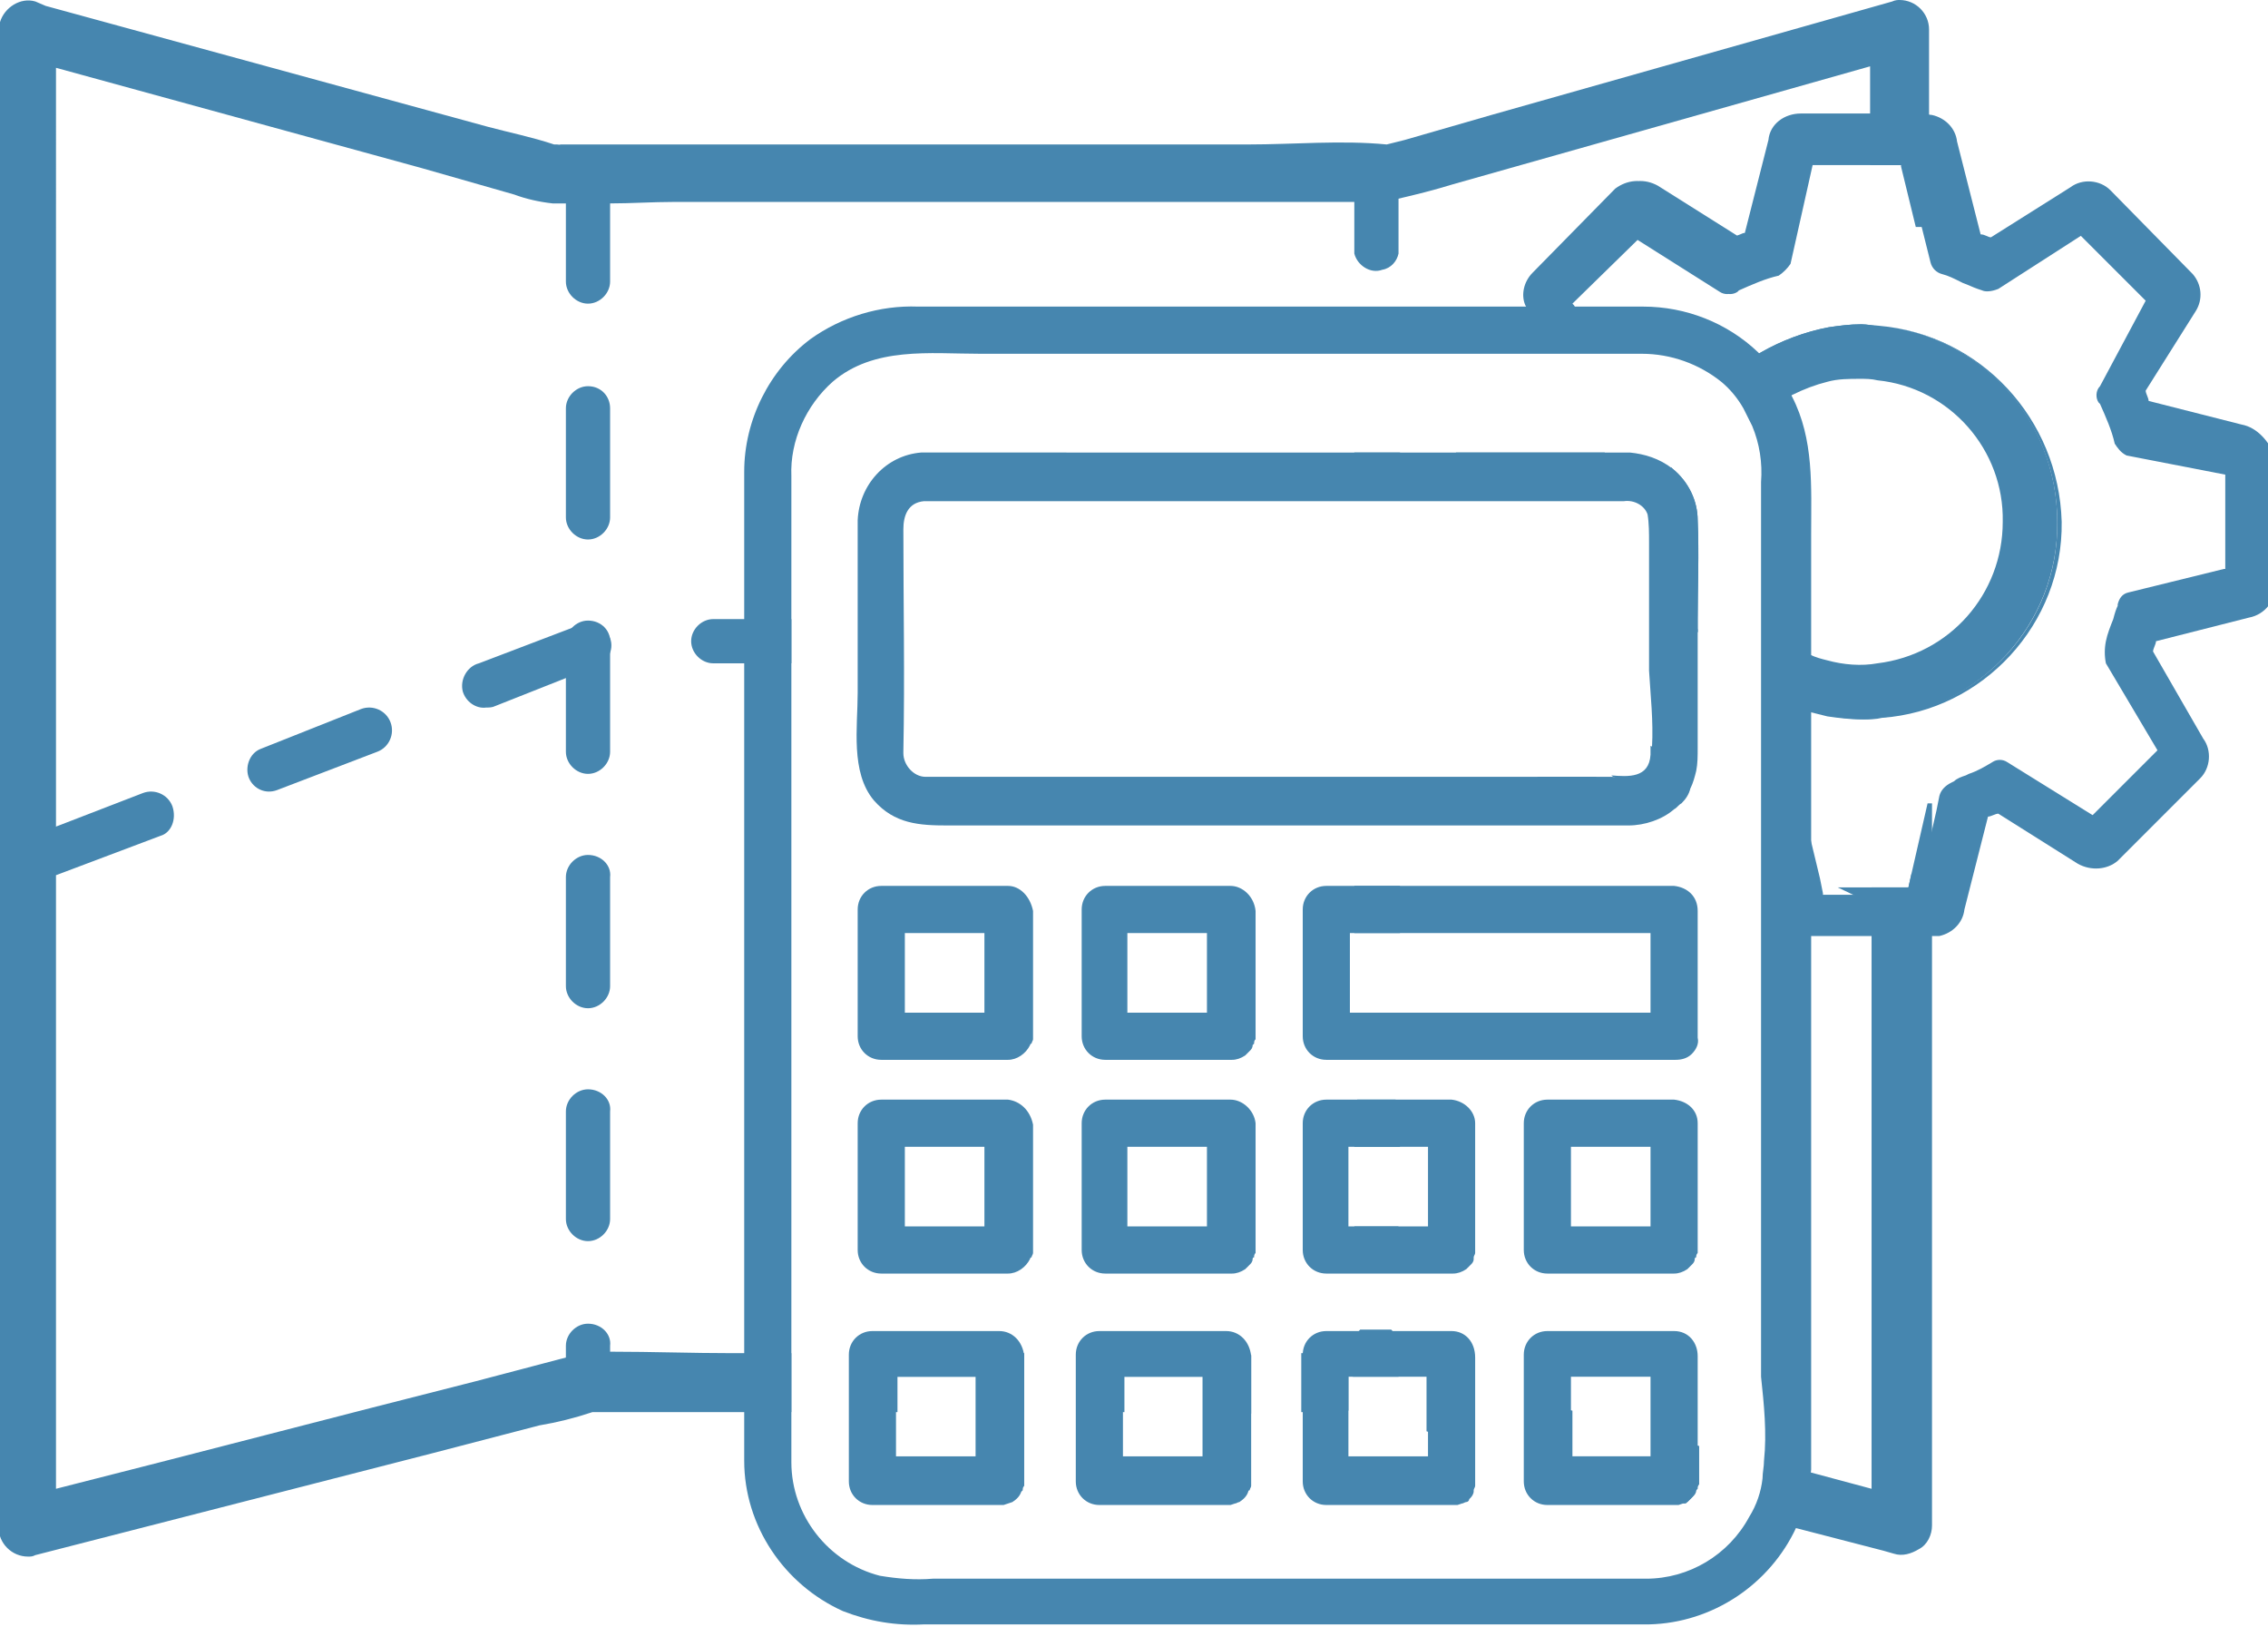
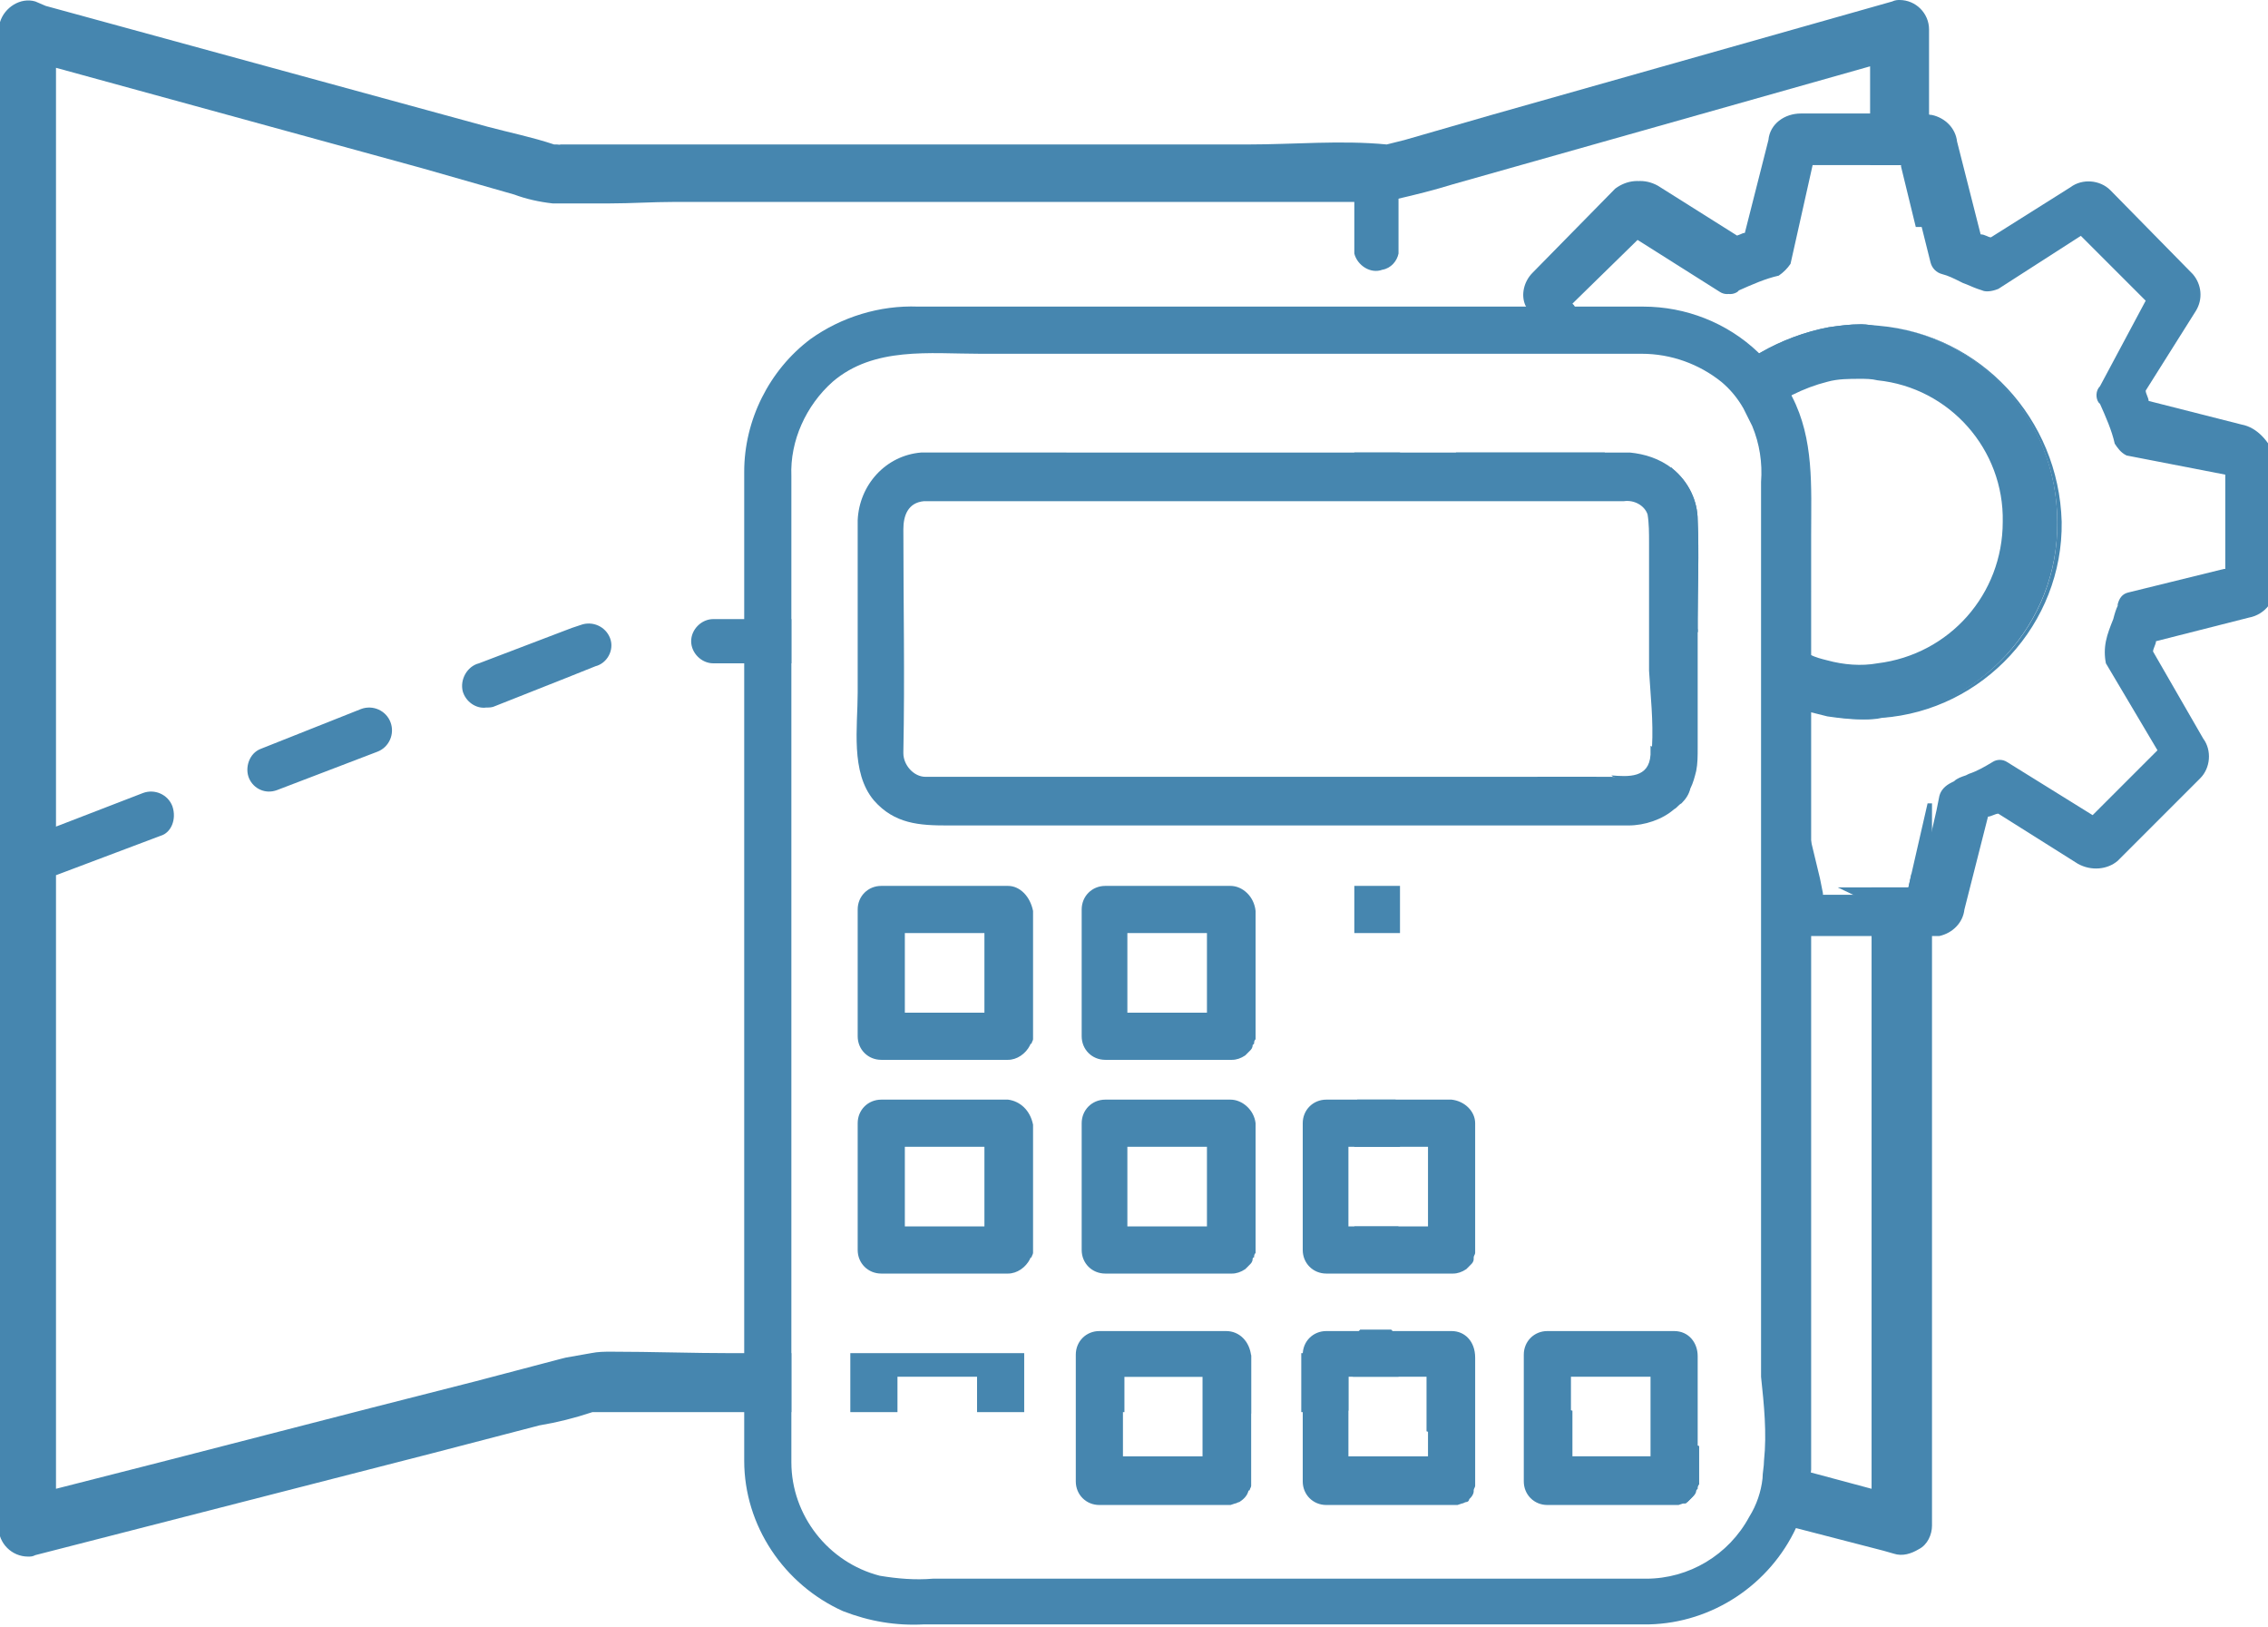
<svg xmlns="http://www.w3.org/2000/svg" version="1.1" id="Calque_1" x="0px" y="0px" viewBox="0 0 153.9 110.4" style="enable-background:new 0 0 153.9 110.4;" xml:space="preserve">
  <style type="text/css">
	.st0{fill:#4686AF;}
</style>
  <path class="st0" d="M127.5,22.1c-0.4,0-0.8-0.1-1.2-0.1c-0.8,0-1.5,0.1-2.2,0.2c-1.6,0.3-3.2,0.9-4.6,1.7c-0.5,0.3-0.9,0.6-1.3,0.9  c-0.4,0.3-0.8,0.7-1.2,1.1l0,0c0.6,0.5,1.1,1.1,1.5,1.8c0.2,0.4,0.4,0.8,0.6,1.2c0.4-0.4,0.8-0.8,1.2-1.2c0.4-0.3,0.9-0.6,1.3-0.9  c0.8-0.4,1.6-0.7,2.4-0.9c0.7-0.2,1.5-0.2,2.2-0.2c0.4,0,0.8,0,1.2,0.1c4.9,0.5,8.6,4.7,8.5,9.6c0,4.9-3.6,9-8.5,9.6  c-1.1,0.2-2.3,0.1-3.4-0.2c-0.4-0.1-0.8-0.2-1.2-0.4c-0.6-0.2-1.1-0.5-1.6-0.8c-0.6-0.3-1.1-0.8-1.6-1.2V47c0.5,0.3,1,0.6,1.6,0.8  c0.5,0.2,1.1,0.4,1.6,0.5c0.4,0.1,0.8,0.2,1.2,0.3c0.7,0.1,1.5,0.2,2.2,0.2c0.4,0,0.8,0,1.2-0.1c6.9-0.5,12.3-6.4,12.2-13.3  C139.6,28.4,134.3,22.7,127.5,22.1z M113.5,31.8L113.5,31.8c-0.3,0.5-0.4,1.2-0.5,1.8c-0.1,0.6-0.1,1.2-0.1,1.8  c0,1.5,0.2,2.9,0.7,4.3c0.4,1.1,0.9,2.2,1.6,3.2V42c0-2.2,0.1-4.4,0-6.7C115.2,34,114.6,32.7,113.5,31.8z" />
  <path class="st0" d="M98.8,30.7c-0.1,0.3-0.1,0.5-0.1,0.8v2.4h2.9v-1h0.1l2.3-0.6l4.1-1c0.3-0.1,0.6-0.3,0.8-0.6L98.8,30.7z   M122.2,7.7c-1.1,0-2.1,0.7-2.2,1.8l-1.6,6.3c-0.2,0-0.4,0.2-0.7,0.2l-5.4-3.4c-0.9-0.5-1.9-0.4-2.7,0.2l-5.6,5.7  c-0.6,0.6-0.8,1.5-0.5,2.2c0.1,0.2,0.2,0.3,0.3,0.5l0.7,1.1l1,1.6h3.1l-1-1.6l-1-1.6l-0.1-0.1l4.5-4.4l0,0l5.7,3.6  c0.3,0.2,0.7,0.2,1,0l0.1-0.1c0.9-0.4,1.8-0.8,2.7-1c0.3-0.2,0.6-0.5,0.8-0.8l1.5-6.7h4.3V7.7L122.2,7.7z M108.3,52.7h-4l1.6,1.6h4  L108.3,52.7z M98.8,30.7c-0.1,0.3-0.1,0.5-0.1,0.8v2.4h2.9v-1h0.1l2.3-0.6l4.1-1c0.3-0.1,0.6-0.3,0.8-0.6L98.8,30.7z M152.1,28.8  l-6.3-1.6c0-0.2-0.2-0.5-0.2-0.7l3.4-5.4c0.5-0.8,0.4-1.8-0.2-2.5l-5.6-5.7c-0.7-0.7-1.9-0.8-2.7-0.2l-5.4,3.4  c-0.2,0-0.4-0.2-0.7-0.2l-1.6-6.3c-0.1-0.9-0.8-1.6-1.7-1.8c-0.2,0-0.4-0.1-0.5-0.1h-8.2c-1.1,0-2.1,0.7-2.2,1.8l-1.6,6.3  c-0.2,0-0.4,0.2-0.7,0.2l-5.4-3.4c-0.9-0.5-1.9-0.4-2.7,0.2l-5.6,5.7c-0.6,0.6-0.8,1.5-0.5,2.2c0.1,0.2,0.2,0.3,0.3,0.5l0.7,1.1  l1,1.6h3.1l-1-1.6l-1-1.6l-0.1-0.1l4.5-4.4l0,0l5.7,3.6c0.3,0.2,0.7,0.2,1,0l0.1-0.1c0.9-0.4,1.8-0.8,2.7-1c0.3-0.2,0.6-0.5,0.8-0.8  l1.5-6.7h6.4v0.1l1,4.1l0.6,2.4c0.1,0.4,0.4,0.7,0.8,0.8c0.4,0.1,0.8,0.3,1.2,0.5l0.2,0.1c0.3,0.1,0.7,0.3,1,0.4l0.3,0.1  c0.2,0.1,0.6,0.1,1.1-0.1l5.6-3.6l4.4,4.4l-3.1,5.8c-0.3,0.3-0.3,0.8-0.1,1.1l0.1,0.1c0.4,0.9,0.8,1.8,1,2.7  c0.2,0.3,0.4,0.6,0.8,0.8l6.7,1.3v6.4h-0.1l-6.5,1.6c-0.4,0.1-0.6,0.4-0.7,0.8v0.1c-0.1,0.2-0.2,0.5-0.3,0.9c-0.2,0.5-0.4,1-0.5,1.5  c-0.1,0.5-0.1,1,0,1.5l3.5,5.9l-4.4,4.4l-5.8-3.6c-0.3-0.2-0.7-0.2-1,0c-0.5,0.3-1,0.6-1.6,0.8l-0.2,0.1c-0.3,0.1-0.6,0.2-0.8,0.4  l-0.2,0.1c-0.4,0.2-0.7,0.5-0.8,0.9l-0.2,1l-1.1,4.8l-0.2,0.9h-6.4v-0.1l-0.2-1l-1.3-5.4c-0.1-0.2-0.2-0.4-0.3-0.6  c-0.1-0.1-0.3-0.2-0.5-0.3c-0.4-0.1-0.7-0.2-1.1-0.4v7.7l0.3,1.1c0.1,0.7,0.6,1.3,1.3,1.6c0.3,0.1,0.7,0.2,1,0.2h8.2  c0.2,0,0.4,0,0.5,0c0.9-0.2,1.6-0.9,1.7-1.8l1.6-6.3c0.2,0,0.5-0.2,0.7-0.2l5.4,3.4c0.9,0.5,2,0.4,2.7-0.2l5.6-5.6  c0.7-0.7,0.8-1.9,0.2-2.7l-3.4-5.9c0-0.2,0.2-0.5,0.2-0.7l6.3-1.6c1.1-0.2,1.9-1.2,1.8-2.4V31C154,30,153.2,29,152.1,28.8  L152.1,28.8z M112.9,54.5l-1.7,1.1h-0.1l-1.2-1.3l-1.6-1.6h-4l1.6,1.6l1.6,1.6c1,0,2,0,3,0c1.1,0,2.3-0.4,3.1-1.1  c0.2-0.1,0.3-0.3,0.5-0.4c0.3-0.3,0.5-0.6,0.6-1L112.9,54.5z M122.2,7.7c-1.1,0-2.1,0.7-2.2,1.8l-1.6,6.3c-0.2,0-0.4,0.2-0.7,0.2  l-5.4-3.4c-0.9-0.5-1.9-0.4-2.7,0.2l-5.6,5.7c-0.6,0.6-0.8,1.5-0.5,2.2c0.1,0.2,0.2,0.3,0.3,0.5l0.7,1.1l1,1.6h3.1l-1-1.6l-1-1.6  l-0.1-0.1l4.5-4.4l0,0l5.7,3.6c0.3,0.2,0.7,0.2,1,0l0.1-0.1c0.9-0.4,1.8-0.8,2.7-1c0.3-0.2,0.6-0.5,0.8-0.8l1.5-6.7h4.3V7.7  L122.2,7.7z M98.8,30.7c-0.1,0.3-0.1,0.5-0.1,0.8v2.4h2.9v-1h0.1l2.3-0.6l4.1-1c0.3-0.1,0.6-0.3,0.8-0.6L98.8,30.7z M122.2,7.7  c-1.1,0-2.1,0.7-2.2,1.8l-1.6,6.3c-0.2,0-0.4,0.2-0.7,0.2l-5.4-3.4c-0.9-0.5-1.9-0.4-2.7,0.2l-5.6,5.7c-0.6,0.6-0.8,1.5-0.5,2.2  c0.1,0.2,0.2,0.3,0.3,0.5l0.7,1.1l1,1.6h3.1l-1-1.6l-1-1.6l-0.1-0.1l4.5-4.4l0,0l5.7,3.6c0.3,0.2,0.7,0.2,1,0l0.1-0.1  c0.9-0.4,1.8-0.8,2.7-1c0.3-0.2,0.6-0.5,0.8-0.8l1.5-6.7h4.3V7.7L122.2,7.7z M108.3,52.7h-4l1.6,1.6h4L108.3,52.7z" />
  <path class="st0" d="M127.5,22.1c-0.4,0-0.8-0.1-1.2-0.1c-0.8,0-1.5,0.1-2.2,0.2c-1.6,0.3-3.2,0.9-4.6,1.7c-0.5,0.3-0.9,0.6-1.3,0.9  c-0.4,0.3-0.8,0.7-1.2,1.1l0,0c0.4-0.4,0.8-0.7,1.2-1l0,0c0.4-0.3,0.9-0.6,1.3-0.9c1.4-0.9,3-1.4,4.6-1.7c0.7-0.1,1.5-0.2,2.2-0.2  C126.6,22.1,127,22.1,127.5,22.1c6.8,0.6,12.1,6.4,12.1,13.3c0.1,6.9-5.2,12.7-12.1,13.2c-0.4,0-0.8,0.1-1.1,0.1  c-0.7,0-1.5-0.1-2.2-0.2c-0.4-0.1-0.7-0.1-1.1-0.2c-0.5-0.1-1.1-0.3-1.6-0.5c-0.5-0.2-1.1-0.5-1.6-0.8V47c0.5,0.3,1,0.6,1.6,0.8  c0.5,0.2,1.1,0.4,1.6,0.5c0.4,0.1,0.8,0.2,1.2,0.3c0.7,0.1,1.5,0.2,2.2,0.2c0.4,0,0.8,0,1.2-0.1c6.9-0.5,12.3-6.4,12.2-13.3  C139.7,28.4,134.4,22.7,127.5,22.1z M113,35.4c0-0.6,0-1.1,0.1-1.7l0,0c0.1-0.6,0.2-1.3,0.4-1.9l-0.1-0.1c-0.2,0.6-0.3,1.2-0.4,1.8  C113,34.2,112.9,34.8,113,35.4c-0.1,1.5,0.1,2.9,0.6,4.3c0.4,1.1,0.9,2.2,1.6,3.2v-0.2c-0.7-1-1.2-2.2-1.6-3.4  C113.2,38.1,113,36.7,113,35.4z M127.5,22.1c-0.4,0-0.8-0.1-1.2-0.1c-0.8,0-1.5,0.1-2.2,0.2c-1.6,0.3-3.2,0.9-4.6,1.7  c-0.5,0.3-0.9,0.6-1.3,0.9c-0.4,0.3-0.8,0.7-1.2,1.1l0,0c0.4-0.4,0.8-0.7,1.2-1l0,0c0.4-0.3,0.9-0.6,1.3-0.9c1.4-0.9,3-1.4,4.6-1.7  c0.7-0.1,1.5-0.2,2.2-0.2C126.6,22.1,127,22.1,127.5,22.1c6.8,0.6,12.1,6.4,12.1,13.3c0.1,6.9-5.2,12.7-12.1,13.2  c-0.4,0-0.8,0.1-1.1,0.1c-0.7,0-1.5-0.1-2.2-0.2c-0.4-0.1-0.7-0.1-1.1-0.2c-0.5-0.1-1.1-0.3-1.6-0.5c-0.5-0.2-1.1-0.5-1.6-0.8V47  c0.5,0.3,1,0.6,1.6,0.8c0.5,0.2,1.1,0.4,1.6,0.5c0.4,0.1,0.8,0.2,1.2,0.3c0.7,0.1,1.5,0.2,2.2,0.2c0.4,0,0.8,0,1.2-0.1  c6.9-0.5,12.3-6.4,12.2-13.3C139.7,28.4,134.4,22.7,127.5,22.1L127.5,22.1z M113,35.4c0-0.6,0-1.1,0.1-1.7l0,0  c0.1-0.6,0.2-1.3,0.4-1.9l-0.1-0.1c-0.2,0.6-0.3,1.2-0.4,1.8C113,34.2,112.9,34.8,113,35.4c-0.1,1.5,0.1,2.9,0.6,4.3  c0.4,1.1,0.9,2.2,1.6,3.2v-0.2c-0.7-1-1.2-2.2-1.6-3.4C113.2,38.1,113,36.7,113,35.4z M127.5,22.1c-0.4,0-0.8-0.1-1.2-0.1  c-0.8,0-1.5,0.1-2.2,0.2c-1.6,0.3-3.2,0.9-4.6,1.7c-0.5,0.3-0.9,0.6-1.3,0.9c-0.4,0.3-0.8,0.7-1.2,1.1l0,0c0.4-0.4,0.8-0.7,1.2-1  l0,0c0.4-0.3,0.9-0.6,1.3-0.9c1.4-0.9,3-1.4,4.6-1.7c0.7-0.1,1.5-0.2,2.2-0.2C126.6,22.1,127,22.1,127.5,22.1  c6.8,0.6,12.1,6.4,12.1,13.3c0.1,6.9-5.2,12.7-12.1,13.2c-0.4,0-0.8,0.1-1.1,0.1c-0.7,0-1.5-0.1-2.2-0.2c-0.4-0.1-0.7-0.1-1.1-0.2  c-0.5-0.1-1.1-0.3-1.6-0.5c-0.5-0.2-1.1-0.5-1.6-0.8V47c0.5,0.3,1,0.6,1.6,0.8c0.5,0.2,1.1,0.4,1.6,0.5c0.4,0.1,0.8,0.2,1.2,0.3  c0.7,0.1,1.5,0.2,2.2,0.2c0.4,0,0.8,0,1.2-0.1c6.9-0.5,12.3-6.4,12.2-13.3C139.7,28.4,134.4,22.7,127.5,22.1L127.5,22.1z M113,35.4  c0-0.6,0-1.1,0.1-1.7l0,0c0.1-0.6,0.2-1.3,0.4-1.9l-0.1-0.1c-0.2,0.6-0.3,1.2-0.4,1.8C113,34.2,112.9,34.8,113,35.4  c-0.1,1.5,0.1,2.9,0.6,4.3c0.4,1.1,0.9,2.2,1.6,3.2v-0.2c-0.7-1-1.2-2.2-1.6-3.4C113.2,38.1,113,36.7,113,35.4z" />
  <path class="st0" d="M94.9,92.5c-0.9-0.2-1.8-0.4-2.7-0.6c-0.1,0-0.2-0.1-0.4-0.1c-0.6,0-1.3,0-1.9,0h-1.6v4c1,0,2,0,2.9-0.1h0.3  v-2.4h5.3v3.8l0.6,0.2l2.5,0.7v-4.1C98.4,93.5,96.7,92.9,94.9,92.5z M128.4,0.1l-27.2,7.7l-5.9,1.7c-0.4,0.1-0.8,0.2-1.2,0.3  c-3.1-0.3-6.3,0-9.4,0H38.4c-0.2,0-0.5,0-0.7,0h-0.1c-1.5-0.5-3-0.8-4.5-1.2l-30-8.2L2.4,0.1C1.4-0.2,0.3,0.5,0,1.5  C0,1.7-0.1,1.8-0.1,2v101.6c0,1.1,0.9,2,2,2c0.2,0,0.3,0,0.5-0.1l26.9-6.9l7.3-1.9c1.2-0.2,2.4-0.5,3.6-0.9c0.4,0,0.7,0,1.1,0h12.4  v-4h-4c-2.7,0-5.5-0.1-8.2-0.1c-0.5,0-0.9,0-1.4,0.1c-0.6,0.1-1.1,0.2-1.7,0.3l-0.4,0.1l-5.7,1.5c-9.5,2.4-19,4.9-28.5,7.3V4.6  l24.8,6.8l6.3,1.8c0.8,0.3,1.7,0.5,2.6,0.6h0.8c1,0,2,0,3.1,0c1.4,0,2.9-0.1,4.3-0.1h47.3c0.6,0,1.2-0.1,1.8-0.2  c1.3-0.3,2.5-0.6,3.8-1l28.3-8v6.7h2.1v0.1l1,4.1h0.9V2c0-1.1-0.9-2-2-2C128.8,0,128.6,0,128.4,0.1L128.4,0.1z M37.8,9.8  C38,9.8,38.2,9.9,37.8,9.8z M57.7,91.8v4h3.2v-2.4h5.4v2.4h3.2v-4H57.7z M73.1,91.8v4h3.2v-2.4h5.4v2.4c1.1,0,2.1,0,3.2,0.1v-4  L73.1,91.8z M112.1,97.1v1.7h-5.4v-3.1l-3.2-0.8v4.1l10.9,2.9c0.1,0,0.1,0,0.2-0.1l0,0l0.2-0.2l0.1-0.1c0.1-0.1,0.2-0.2,0.2-0.4  c0,0,0.1-0.1,0.1-0.1c0-0.1,0-0.2,0.1-0.3c0,0,0-0.1,0-0.1v-2.5L112.1,97.1z M130.8,54.5l-1.1,4.8l-0.2,0.9h-2.5V101l-4.1-1.1  l-1.6-0.4l-1.5-0.4c0,0.4-0.1,0.8-0.1,1.2c-0.1,0.9-0.4,1.8-0.9,2.6l1.6,0.4l1.6,0.4l5.8,1.5l0.7,0.2c0.6,0.2,1.2,0,1.7-0.3  c0.6-0.3,0.9-1,0.9-1.6v-49L130.8,54.5z M91.3,95.8l0.2,0.1l0,0C91.5,95.9,91.4,95.8,91.3,95.8z" />
-   <path class="st0" d="M39.9,89.8c-0.8,0-1.5,0.7-1.5,1.5v2.4c0,0.8,0.7,1.5,1.5,1.5c0.8,0,1.5-0.7,1.5-1.5c0,0,0,0,0,0v-2.4  C41.5,90.5,40.8,89.8,39.9,89.8z M39.9,73.9c-0.8,0-1.5,0.7-1.5,1.5v7.3c0,0.8,0.7,1.5,1.5,1.5c0.8,0,1.5-0.7,1.5-1.5v-7.3  C41.5,74.6,40.8,73.9,39.9,73.9z M39.9,58c-0.8,0-1.5,0.7-1.5,1.5v7.4c0,0.8,0.7,1.5,1.5,1.5c0.8,0,1.5-0.7,1.5-1.5v-7.4  C41.5,58.7,40.8,58,39.9,58z M39.9,42.1c-0.8,0-1.5,0.7-1.5,1.5V51c0,0.8,0.7,1.5,1.5,1.5c0.8,0,1.5-0.7,1.5-1.5c0,0,0,0,0,0v-7.3  C41.5,42.8,40.8,42.1,39.9,42.1C39.9,42.1,39.9,42.1,39.9,42.1z M39.9,26.2c-0.8,0-1.5,0.7-1.5,1.5v7.4c0,0.8,0.7,1.5,1.5,1.5  c0.8,0,1.5-0.7,1.5-1.5v-7.4C41.4,26.9,40.8,26.2,39.9,26.2z M39.9,10.3c-0.8,0-1.5,0.7-1.5,1.5v7.3c0,0.8,0.7,1.5,1.5,1.5  c0.8,0,1.5-0.7,1.5-1.5c0,0,0,0,0,0v-7.3C41.5,11,40.8,10.3,39.9,10.3C40,10.3,39.9,10.3,39.9,10.3L39.9,10.3z" />
  <path class="st0" d="M94.7,74.6h-2.6c-0.1,0.2-0.2,0.5-0.2,0.8v2.4h3.1v-2.4C94.9,75.2,94.8,74.9,94.7,74.6z M91.9,83.2  c0.2,0.7,0.8,1.1,1.5,1.1c0.7,0,1.3-0.5,1.5-1.1H91.9z M91.9,60.1v3.2h3.1v-3.2H91.9z M91.9,30.7v3.2h3.1v-3.2H91.9z M93.4,10.2  c-0.7-0.1-1.4,0.4-1.5,1.2v5.8c0.2,0.8,1.1,1.4,1.9,1.1c0.6-0.1,1-0.6,1.1-1.1v-5.7C94.8,10.7,94.2,10.2,93.4,10.2  C93.4,10.3,93.4,10.3,93.4,10.2L93.4,10.2z M94.4,90.2h-2.1c-0.3,0.3-0.5,0.7-0.5,1.1v2.1h3.1v-2.1C94.9,90.9,94.7,90.5,94.4,90.2  L94.4,90.2z" />
  <path class="st0" d="M11.7,54.7c-0.3-0.8-1.2-1.2-2-0.9c0,0,0,0,0,0l-5.7,2.2l-1.1,0.4c-0.8,0.3-1.2,1.1-1,1.9  c0.2,0.7,0.8,1.1,1.5,1.1c0.2,0,0.4,0,0.6-0.1l6.9-2.6C11.6,56.5,12,55.6,11.7,54.7C11.7,54.8,11.7,54.8,11.7,54.7z M26.5,49  c-0.3-0.8-1.2-1.2-2-0.9c0,0,0,0,0,0l-6.8,2.7c-0.8,0.3-1.1,1.3-0.8,2c0.3,0.7,1.1,1.1,1.9,0.8l6.8-2.6C26.4,50.7,26.8,49.8,26.5,49  z M41.4,43.3c-0.3-0.8-1.2-1.2-2-0.9c0,0,0,0,0,0l-0.6,0.2L32.5,45c-0.8,0.2-1.3,1.1-1.1,1.9c0.2,0.7,0.9,1.2,1.6,1.1  c0.2,0,0.4,0,0.6-0.1l4.8-1.9l2-0.8C41.2,45,41.7,44.1,41.4,43.3C41.4,43.3,41.4,43.3,41.4,43.3z M48.4,42c-0.8,0-1.5,0.7-1.5,1.5  c0,0.8,0.7,1.5,1.5,1.5c0,0,0,0,0,0h5.3V42H48.4z M129.7,59.3l-0.2,0.9h-4.8l2.3,1.1l1.3,0.6c0.2,0.1,0.4,0.2,0.7,0.2  c0.8,0,1.5-0.7,1.5-1.5C130.5,60.1,130.2,59.6,129.7,59.3L129.7,59.3z M113.6,51.4l-1.6-0.8c0,0.2,0,0.4,0,0.6  c-0.1,1.6-1.5,1.5-2.7,1.4c0.1,0,0.1,0.1,0.2,0.1l2.3,1.2l1,0.5l0.6,0.3c0.2-0.1,0.3-0.3,0.5-0.4c0.3-0.3,0.5-0.6,0.6-1  c0.2-0.4,0.3-0.8,0.4-1.2L113.6,51.4z" />
  <path class="st0" d="M121.6,26.9c-0.1-0.2-0.3-0.5-0.4-0.7c-0.5-0.8-1.1-1.5-1.8-2.2l-0.1-0.1c-2.1-2-4.9-3.1-7.8-3.1  c-1,0-2.1,0-3.1,0H62.3c-2.6-0.1-5.2,0.7-7.3,2.2c-2.8,2.1-4.5,5.5-4.5,9c0,2.7,0,5.4,0,8.1v36.1c0,5.2,0,10.3,0,15.5  c0,1.3,0,2.6,0,4c0,1.1,0,2.3,0,3.4c0,4.4,2.7,8.4,6.7,10.2c1.8,0.7,3.6,1,5.5,0.9h49.2c4.3-0.1,8.2-2.7,10-6.6  c0.2-0.3,0.3-0.7,0.4-1c0.3-0.9,0.5-1.9,0.6-2.9c0-0.6,0-1.1,0-1.7V36.2C122.9,33,123.1,29.8,121.6,26.9z M119.7,99.1  c0,0.4-0.1,0.8-0.1,1.2c-0.1,0.9-0.4,1.8-0.9,2.6c-1.4,2.6-4.1,4.2-7,4.2H63.3c-1.2,0.1-2.4,0-3.6-0.2c-3.5-0.9-6-4.1-6-7.7V32.3  c-0.1-2.4,1-4.8,2.8-6.4c2.8-2.4,6.6-1.9,10-1.9h44.9c2,0,3.9,0.7,5.4,1.9l0,0c0.6,0.5,1.1,1.1,1.5,1.8c0.2,0.4,0.4,0.8,0.6,1.2  c0.5,1.2,0.7,2.5,0.6,3.8v60.7C119.7,95.3,119.9,97.2,119.7,99.1z" />
  <path class="st0" d="M113.5,31.8L113.5,31.8c-0.9-0.7-1.9-1-2.9-1.1H62.8h-0.3l0,0c-2.4,0.2-4.2,2.2-4.3,4.6c0,0.7,0,1.4,0,2.1V47  c0,2.3-0.5,5.4,1.1,7.3c1.4,1.6,3.1,1.7,5,1.7H99h8.5c1,0,2,0,3,0c1.1,0,2.3-0.4,3.1-1.1c0.2-0.1,0.3-0.3,0.5-0.4  c0.3-0.3,0.5-0.6,0.6-1c0.2-0.4,0.3-0.8,0.4-1.2c0.1-0.5,0.1-1,0.1-1.6V42c0-2.2,0.1-4.4,0-6.7C115.2,34,114.6,32.7,113.5,31.8z   M112.1,50.7c0,0.2,0,0.4,0,0.6c-0.1,1.6-1.5,1.5-2.7,1.4H63.6c-0.3,0-0.5,0-0.8,0c-0.8,0-1.5-0.8-1.5-1.6c0,0,0-0.1,0-0.1  c0.1-5.1,0-10.1,0-15.1c0-0.9,0.3-1.8,1.4-1.9h43.7c1.3,0,2.5,0,3.8,0c0.7-0.1,1.4,0.3,1.6,0.9c0.1,0.6,0.1,1.3,0.1,1.9v8.7  C112,47.2,112.2,48.9,112.1,50.7z" />
  <path class="st0" d="M68.4,60.1h-8.6c-0.9,0-1.6,0.7-1.6,1.6v8.6c0,0.9,0.7,1.6,1.6,1.6h8.6c0.6,0,1.2-0.4,1.5-1c0,0,0-0.1,0.1-0.1  c0-0.1,0.1-0.2,0.1-0.3v-8.7C69.9,60.8,69.2,60.1,68.4,60.1z M66.8,68.7h-5.4v-5.4h5.4V68.7z" />
  <path class="st0" d="M83.5,60.1h-8.5c-0.9,0-1.6,0.7-1.6,1.6v8.6c0,0.9,0.7,1.6,1.6,1.6h8.6c0.3,0,0.6-0.1,0.9-0.3l0.2-0.2l0.1-0.1  c0.1-0.1,0.2-0.2,0.2-0.4c0,0,0.1-0.1,0.1-0.1c0-0.1,0-0.2,0.1-0.3c0,0,0-0.1,0-0.1v-8.6C85.1,60.8,84.3,60.1,83.5,60.1  C83.5,60.1,83.5,60.1,83.5,60.1z M81.9,68.7h-5.4v-5.4h5.4V68.7z" />
  <path class="st0" d="M68.4,74.6h-8.6c-0.9,0-1.6,0.7-1.6,1.6v8.6c0,0.9,0.7,1.6,1.6,1.6h8.6c0.6,0,1.2-0.4,1.5-1c0,0,0-0.1,0.1-0.1  c0-0.1,0.1-0.2,0.1-0.3v-8.7C69.9,75.3,69.2,74.7,68.4,74.6z M66.8,83.2h-5.4v-5.4h5.4V83.2z" />
  <path class="st0" d="M83.5,74.6h-8.5c-0.9,0-1.6,0.7-1.6,1.6v8.6c0,0.9,0.7,1.6,1.6,1.6h8.6c0.3,0,0.6-0.1,0.9-0.3l0.2-0.2l0.1-0.1  c0.1-0.1,0.2-0.2,0.2-0.4c0,0,0-0.1,0.1-0.1c0-0.1,0-0.2,0.1-0.3c0,0,0-0.1,0-0.1v-8.7C85.1,75.3,84.3,74.6,83.5,74.6z M81.9,83.2  h-5.4v-5.4h5.4V83.2z" />
  <path class="st0" d="M98.5,74.6H90c-0.9,0-1.6,0.7-1.6,1.6v8.6c0,0.9,0.7,1.6,1.6,1.6h8.6c0.3,0,0.6-0.1,0.9-0.3l0.2-0.2  c0,0,0.1-0.1,0.1-0.1c0.1-0.1,0.2-0.2,0.2-0.4c0,0,0-0.1,0-0.1c0-0.1,0.1-0.2,0.1-0.3v-8.8C100.1,75.4,99.4,74.7,98.5,74.6z   M96.9,83.2h-5.4v-5.4h5.4V83.2z" />
-   <path class="st0" d="M113.6,74.6h-8.6c-0.9,0-1.6,0.7-1.6,1.6v8.6c0,0.9,0.7,1.6,1.6,1.6h8.6c0.3,0,0.6-0.1,0.9-0.3l0.2-0.2  c0,0,0.1-0.1,0.1-0.1c0.1-0.1,0.2-0.2,0.2-0.4c0,0,0-0.1,0.1-0.1c0-0.1,0-0.2,0.1-0.3c0,0,0-0.1,0-0.1v-8.7  C115.2,75.3,114.5,74.7,113.6,74.6z M112,83.2h-5.4v-5.4h5.4V83.2z" />
-   <path class="st0" d="M67.8,90.3h-8.6c-0.9,0-1.6,0.7-1.6,1.6v8.6c0,0.9,0.7,1.6,1.6,1.6h8.6c0.1,0,0.2,0,0.3,0l0.3-0.1l0.3-0.1  c0.3-0.2,0.5-0.4,0.6-0.7c0,0,0.1-0.1,0.1-0.1c0-0.1,0-0.2,0.1-0.3c0,0,0-0.1,0-0.1v-8.7C69.4,91,68.7,90.3,67.8,90.3z M66.2,98.8  h-5.4v-5.4h5.4V98.8z" />
  <path class="st0" d="M83.2,90.3h-8.6c-0.9,0-1.6,0.7-1.6,1.6v8.6c0,0.9,0.7,1.6,1.6,1.6h8.6c0.1,0,0.2,0,0.3,0l0.3-0.1  c0.1,0,0.2-0.1,0.3-0.1c0.3-0.2,0.5-0.4,0.6-0.7c0,0,0-0.1,0.1-0.1c0-0.1,0.1-0.2,0.1-0.3c0,0,0-0.1,0-0.1v-8.7  C84.8,91,84.1,90.3,83.2,90.3z M81.6,98.8h-5.4v-5.4h5.4V98.8z" />
  <path class="st0" d="M98.5,90.3H90c-0.9,0-1.6,0.7-1.6,1.6v8.6c0,0.9,0.7,1.6,1.6,1.6h8.6c0.1,0,0.2,0,0.3,0l0.3-0.1  c0.1,0,0.2-0.1,0.3-0.1c0.1,0,0.2-0.1,0.2-0.2l0.1-0.1c0.1-0.1,0.2-0.3,0.2-0.4c0,0,0-0.1,0-0.1c0-0.1,0.1-0.2,0.1-0.3v-8.7  C100.1,91,99.4,90.3,98.5,90.3z M96.9,98.8h-5.4v-5.4h5.4V98.8z" />
  <path class="st0" d="M113.6,90.3h-8.6c-0.9,0-1.6,0.7-1.6,1.6v8.6c0,0.9,0.7,1.6,1.6,1.6h8.6c0.1,0,0.2,0,0.3,0l0.3-0.1  c0,0,0,0,0.1,0c0.1,0,0.1,0,0.2-0.1l0,0l0.2-0.2l0.1-0.1c0.1-0.1,0.2-0.2,0.2-0.4c0,0,0.1-0.1,0.1-0.1c0-0.1,0-0.2,0.1-0.3  c0,0,0-0.1,0-0.1V92C115.2,91.1,114.6,90.3,113.6,90.3C113.7,90.3,113.7,90.3,113.6,90.3z M112,98.8h-5.4v-5.4h5.4V98.8z" />
-   <path class="st0" d="M113.6,60.1H90c-0.9,0-1.6,0.7-1.6,1.6v8.6c0,0.9,0.7,1.6,1.6,1.6h23.7c0.4,0,0.8-0.1,1.1-0.4l0,0l0,0  c0.3-0.3,0.5-0.7,0.4-1.1v-8.6C115.2,60.8,114.5,60.2,113.6,60.1z M112,68.7H91.6v-5.4H112V68.7z" />
</svg>